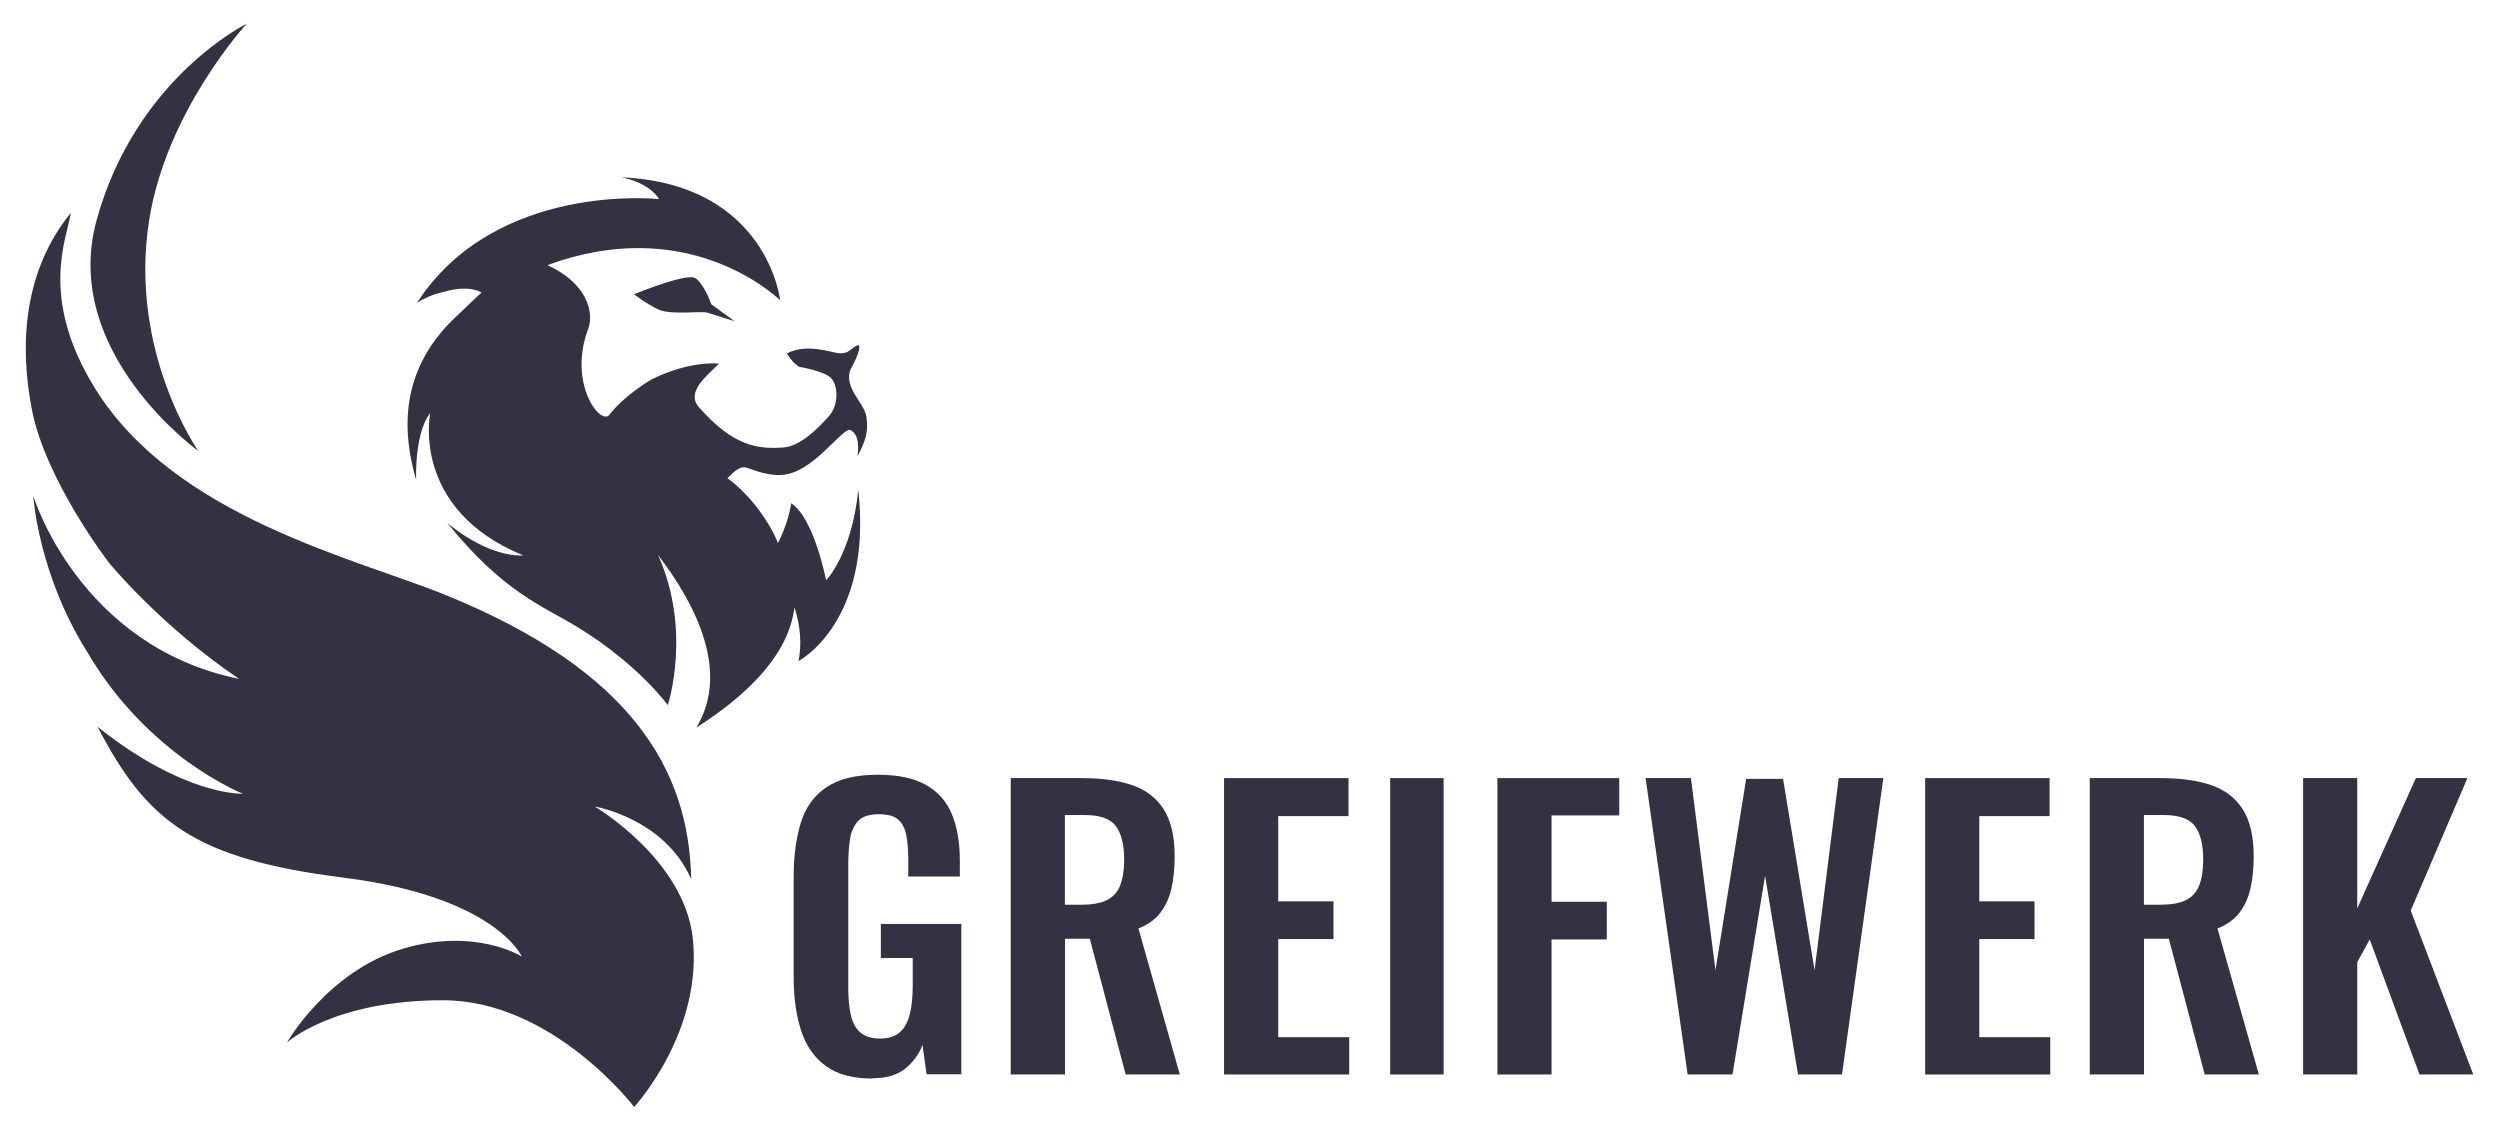
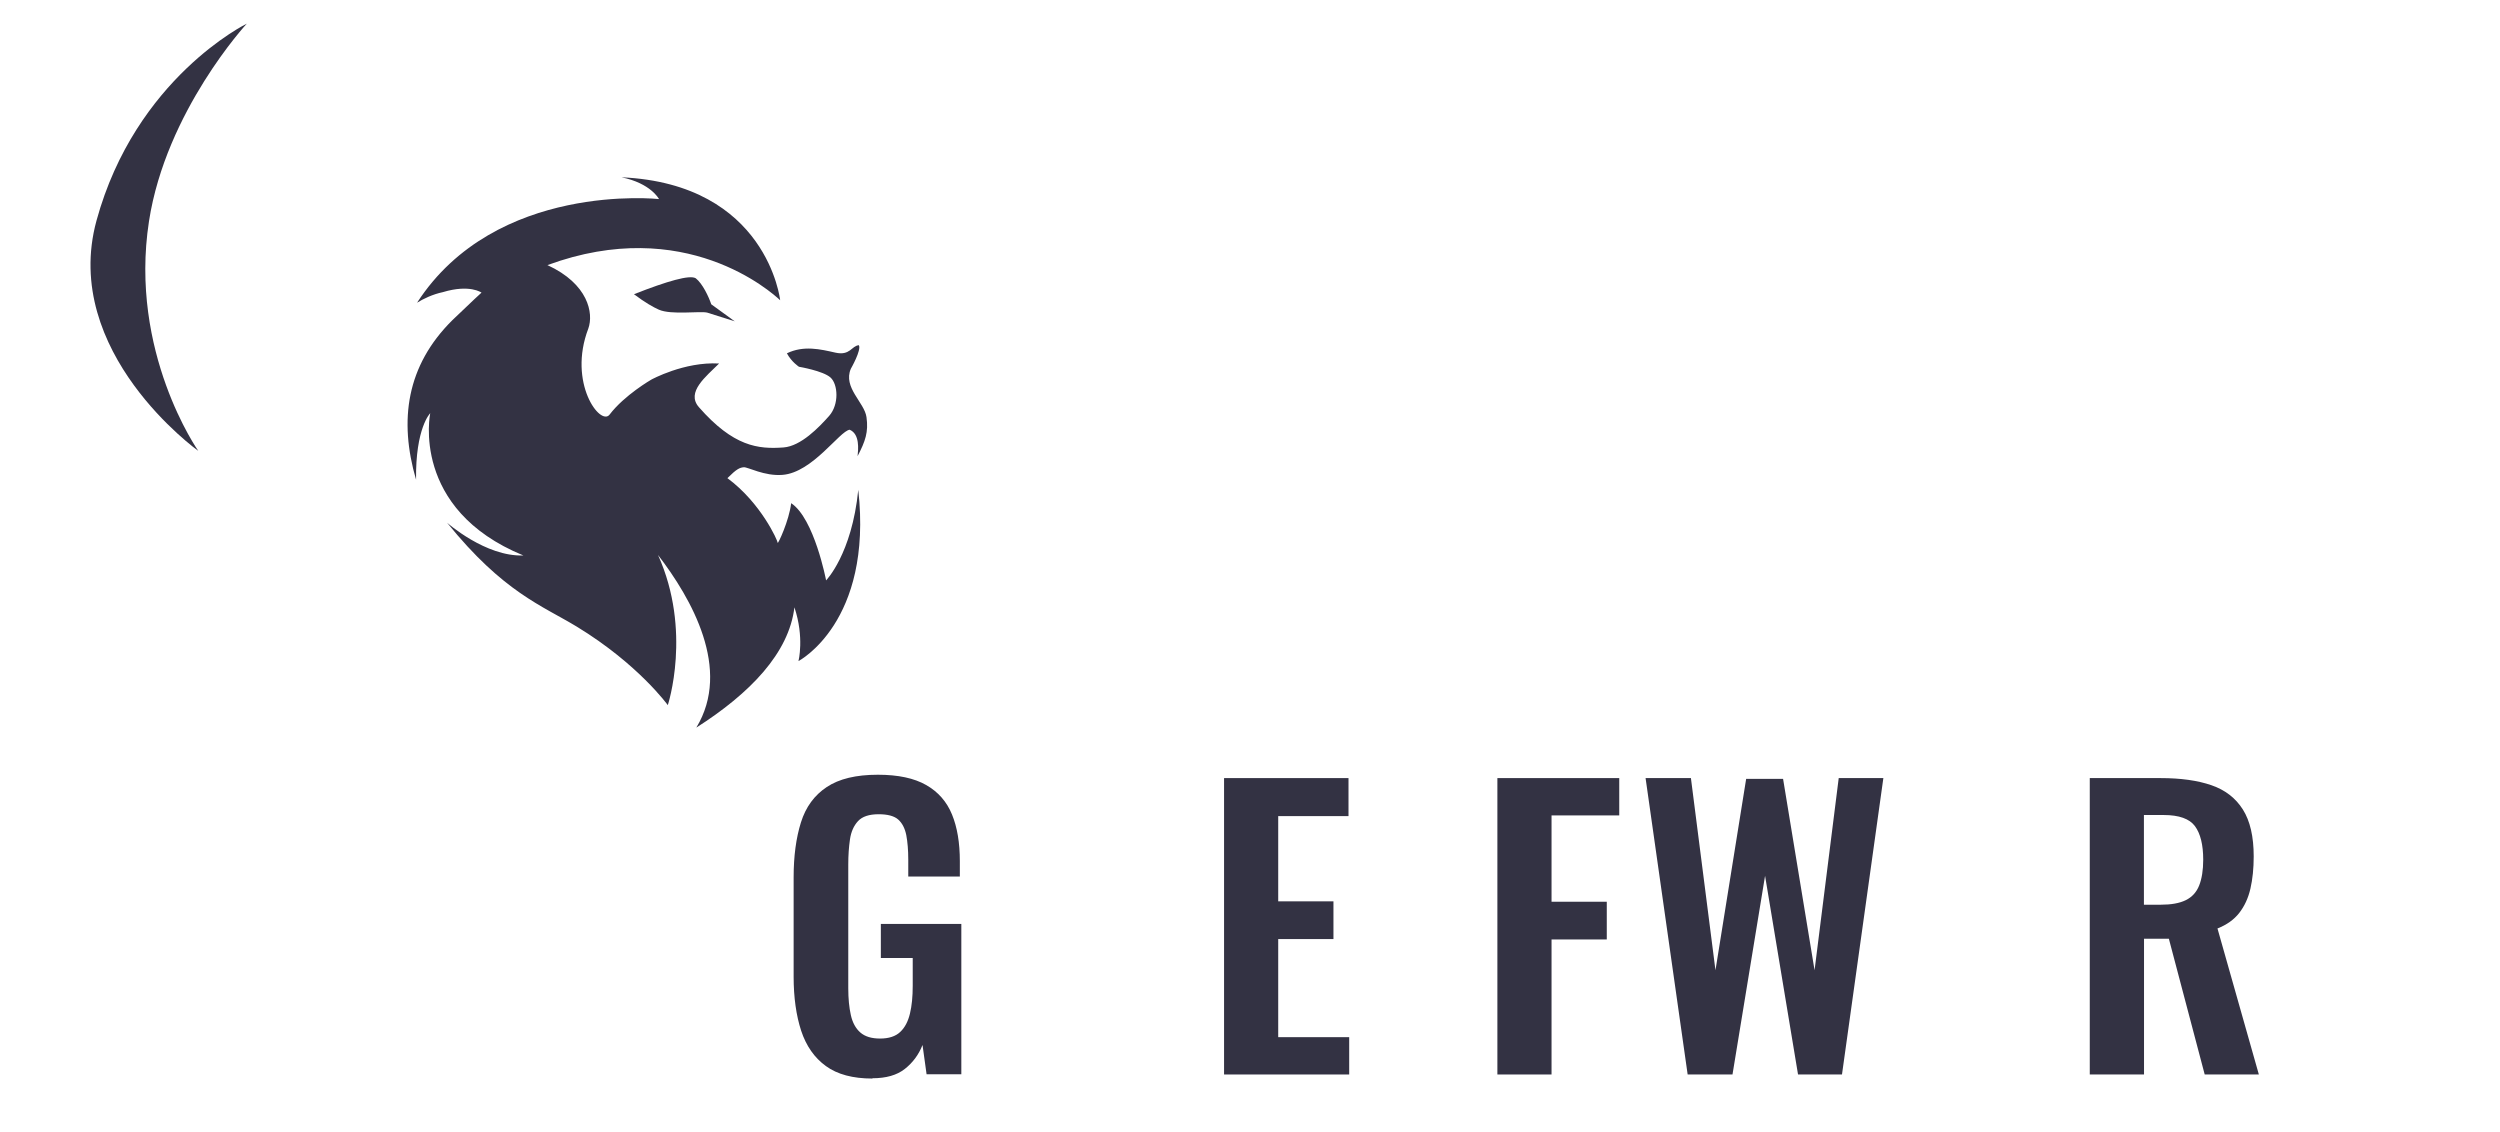
<svg xmlns="http://www.w3.org/2000/svg" id="Ebene_1" data-name="Ebene 1" viewBox="0 0 252.54 114.39">
  <defs>
    <style> .cls-1 { fill: #333243; stroke-width: 0px; } </style>
  </defs>
  <g>
    <path class="cls-1" d="m20.03,45.55s-7.02-9.97-4.98-23.2c1.72-11.14,9.88-19.96,9.88-19.96,0,0-11.24,5.49-15.18,19.89-3.64,13.31,10.27,23.26,10.27,23.26Z" />
-     <path class="cls-1" d="m69.82,88.8c-.22-11.14-6.11-21.09-24.82-28.7-9.11-3.7-27.34-7.87-35.39-20.85-5.68-9.16-2.87-15.09-2.46-17.74-4.76,5.86-5.22,13.28-3.92,19.91,1.4,7.14,7.78,15.43,7.78,15.43,0,0,5.21,6.37,13.14,11.73C7.95,65.26,3.36,50.09,3.36,50.09c0,0,.49,7.92,5.48,15.81,6.08,10.43,15.69,14.28,15.69,14.28,0,0-5.87.26-14.67-6.76,4.97,9.56,9.69,13.33,24.87,15.24,15.38,1.94,17.98,7.97,17.98,7.97,0,0-4.66-2.97-11.99-.8-7.63,2.26-11.73,9.48-11.73,9.48,0,0,4.65-4.27,15.75-4.27s19.32,10.78,19.32,10.78c0,0,6.96-7.54,5.92-17.06-.88-7.99-9.91-13.29-9.91-13.29,0,0,7.04,1.17,9.75,7.33Z" />
    <path class="cls-1" d="m83.45,58.63s-1.19-6.26-3.53-7.8c-.2,1.76-1.36,4.21-1.36,4s-1.68-4.02-5.08-6.53c.95-.95,1.25-1.06,1.65-1.1.4-.04,2.09.92,3.92.77,3.04-.24,5.76-4.43,6.78-4.56,1.04.44.87,1.99.8,2.67.79-1.52,1.11-2.44.9-3.94-.2-1.49-2.4-2.99-1.58-4.89,0,0,1.09-1.9.81-2.38-.75.07-.88,1.09-2.38.75s-3.19-.75-4.89.07c.47.88,1.22,1.36,1.22,1.36,0,0,2.44.41,3.19,1.09s.88,2.71-.14,3.87c-1.02,1.15-2.85,3.06-4.61,3.19-2.57.19-5.06-.09-8.55-4.07-1.33-1.52.75-3.12,2.04-4.41-3.53-.2-6.85,1.63-6.85,1.63,0,0-2.71,1.56-4.21,3.53-.92,1.21-4.25-3.19-2.15-8.69.55-1.54,0-4.51-4.13-6.41,13.89-5.11,22.62,2.72,23.51,3.55,0,0-1.29-11.76-16.03-12.42,2.97.6,3.79,2.2,3.79,2.2,0,0-16.49-1.8-24.44,10.47.62-.39,1.57-.85,2.61-1.07,2.72-.82,3.9.05,3.9.05,0,0-.97.88-2.94,2.78-4.64,4.6-5.42,10.1-3.67,16.12-.07-5.23,1.43-6.72,1.43-6.72,0,0-2.03,9.68,9.41,14.37-3.81.15-7.71-3.31-7.71-3.31,5.7,7.05,9.6,8.37,13.12,10.51,6.2,3.78,9.18,7.92,9.18,7.92,0,0,2.47-7.5-.99-15.17,3.39,4.41,7.46,11.54,3.87,17.44,5.43-3.46,9.36-7.53,9.91-12.15,1.02,3.05.41,5.43.41,5.43,0,0,7.53-3.91,6.04-17.3-.65,6.52-3.26,9.16-3.26,9.16Z" />
    <path class="cls-1" d="m70.26,28.1c-.61-.34-2.79.27-6.22,1.62,1.11.84,1.97,1.32,2.51,1.56,1.25.56,4.19.12,4.89.3l2.78.88-2.37-1.72c-.25-.74-.87-2.09-1.58-2.64Z" />
  </g>
  <g>
    <path class="cls-1" d="m88.12,108.95c-1.97,0-3.54-.42-4.69-1.26-1.16-.84-1.99-2.03-2.5-3.57-.5-1.54-.76-3.36-.76-5.45v-10.05c0-2.14.25-3.99.74-5.55s1.36-2.74,2.61-3.57,2.96-1.24,5.16-1.24c2.05,0,3.67.35,4.88,1.04,1.21.69,2.08,1.68,2.61,2.98.53,1.29.79,2.87.79,4.71v1.55h-5.21v-1.7c0-.96-.07-1.79-.2-2.48-.14-.69-.41-1.21-.81-1.57s-1.07-.54-1.98-.54c-.96,0-1.66.23-2.09.7-.43.47-.7,1.08-.81,1.85-.11.76-.17,1.6-.17,2.51v12.53c0,1.04.09,1.94.26,2.7.17.76.49,1.35.96,1.76.47.41,1.13.61,2,.61s1.56-.22,2.03-.67c.47-.44.79-1.06.98-1.85.19-.79.28-1.72.28-2.81v-2.81h-3.22v-3.44h8.13v15.19h-3.51l-.41-2.96c-.39.99-.99,1.79-1.79,2.42-.8.63-1.89.94-3.27.94Z" />
-     <path class="cls-1" d="m102.1,108.54v-29.94h7.17c2.02,0,3.73.24,5.12.72,1.39.48,2.45,1.3,3.18,2.46.73,1.16,1.09,2.74,1.09,4.73,0,1.21-.11,2.29-.33,3.25s-.6,1.78-1.13,2.46c-.53.68-1.26,1.2-2.2,1.57l4.18,14.75h-5.47l-3.62-13.71h-2.51v13.71h-5.47Zm5.47-17.15h1.7c1.06,0,1.9-.15,2.53-.46.63-.31,1.08-.8,1.35-1.48s.41-1.55.41-2.61c0-1.5-.28-2.63-.83-3.38s-1.61-1.13-3.16-1.13h-2v9.06Z" />
    <path class="cls-1" d="m123.65,108.54v-29.94h12.57v3.84h-7.1v8.61h5.58v3.81h-5.58v9.91h7.17v3.77h-12.64Z" />
-     <path class="cls-1" d="m140.43,108.54v-29.94h5.4v29.94h-5.4Z" />
    <path class="cls-1" d="m151.26,108.54v-29.94h12.31v3.77h-6.84v8.72h5.58v3.81h-5.58v13.64h-5.47Z" />
    <path class="cls-1" d="m170.48,108.54l-4.25-29.94h4.58l2.48,19.41,3.1-19.33h3.73l3.18,19.33,2.44-19.41h4.51l-4.18,29.94h-4.44l-3.33-20.07-3.29,20.07h-4.55Z" />
-     <path class="cls-1" d="m194.47,108.54v-29.94h12.57v3.84h-7.1v8.61h5.58v3.81h-5.58v9.91h7.17v3.77h-12.64Z" />
    <path class="cls-1" d="m211.1,108.54v-29.94h7.17c2.02,0,3.73.24,5.12.72,1.39.48,2.45,1.3,3.18,2.46.73,1.16,1.09,2.74,1.09,4.73,0,1.21-.11,2.29-.33,3.25s-.6,1.78-1.13,2.46c-.53.68-1.26,1.2-2.2,1.57l4.18,14.75h-5.47l-3.62-13.71h-2.51v13.71h-5.47Zm5.47-17.15h1.7c1.06,0,1.9-.15,2.53-.46.63-.31,1.08-.8,1.35-1.48s.41-1.55.41-2.61c0-1.5-.28-2.63-.83-3.38s-1.61-1.13-3.16-1.13h-2v9.06Z" />
-     <path class="cls-1" d="m232.65,108.54v-29.94h5.47v13.16l5.92-13.16h5.21l-5.73,13.38,6.32,16.56h-5.43l-5.03-13.64-1.26,2.29v11.35h-5.47Z" />
  </g>
</svg>